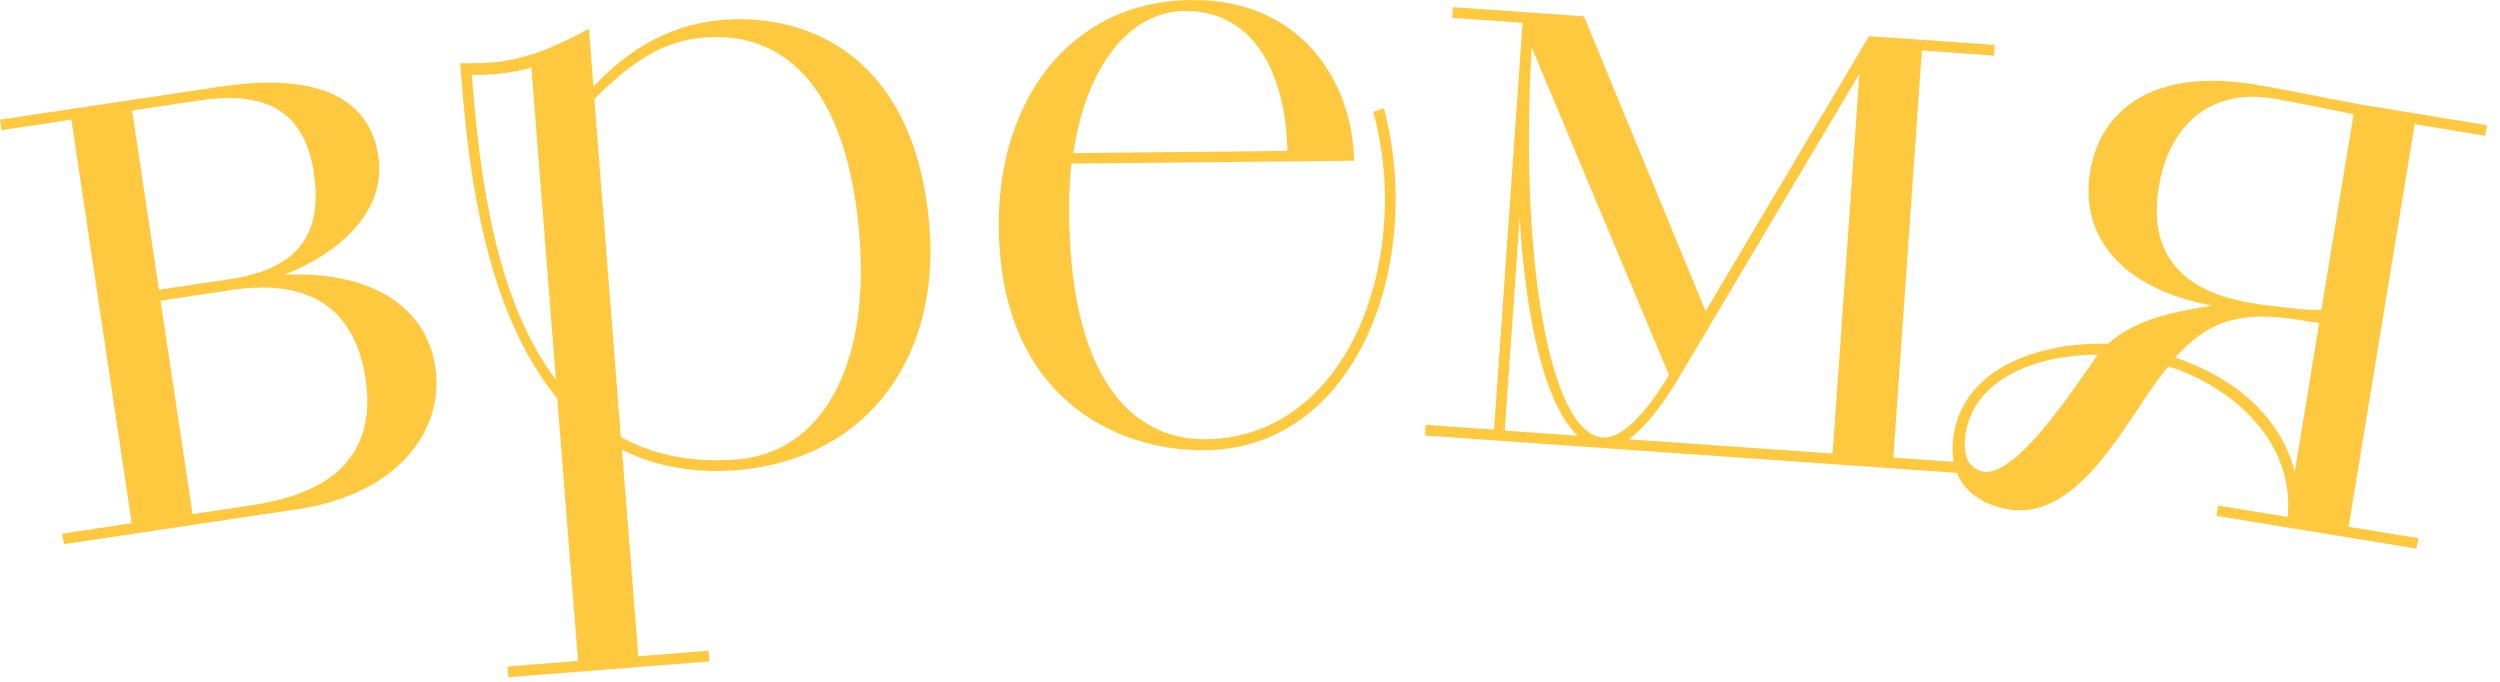
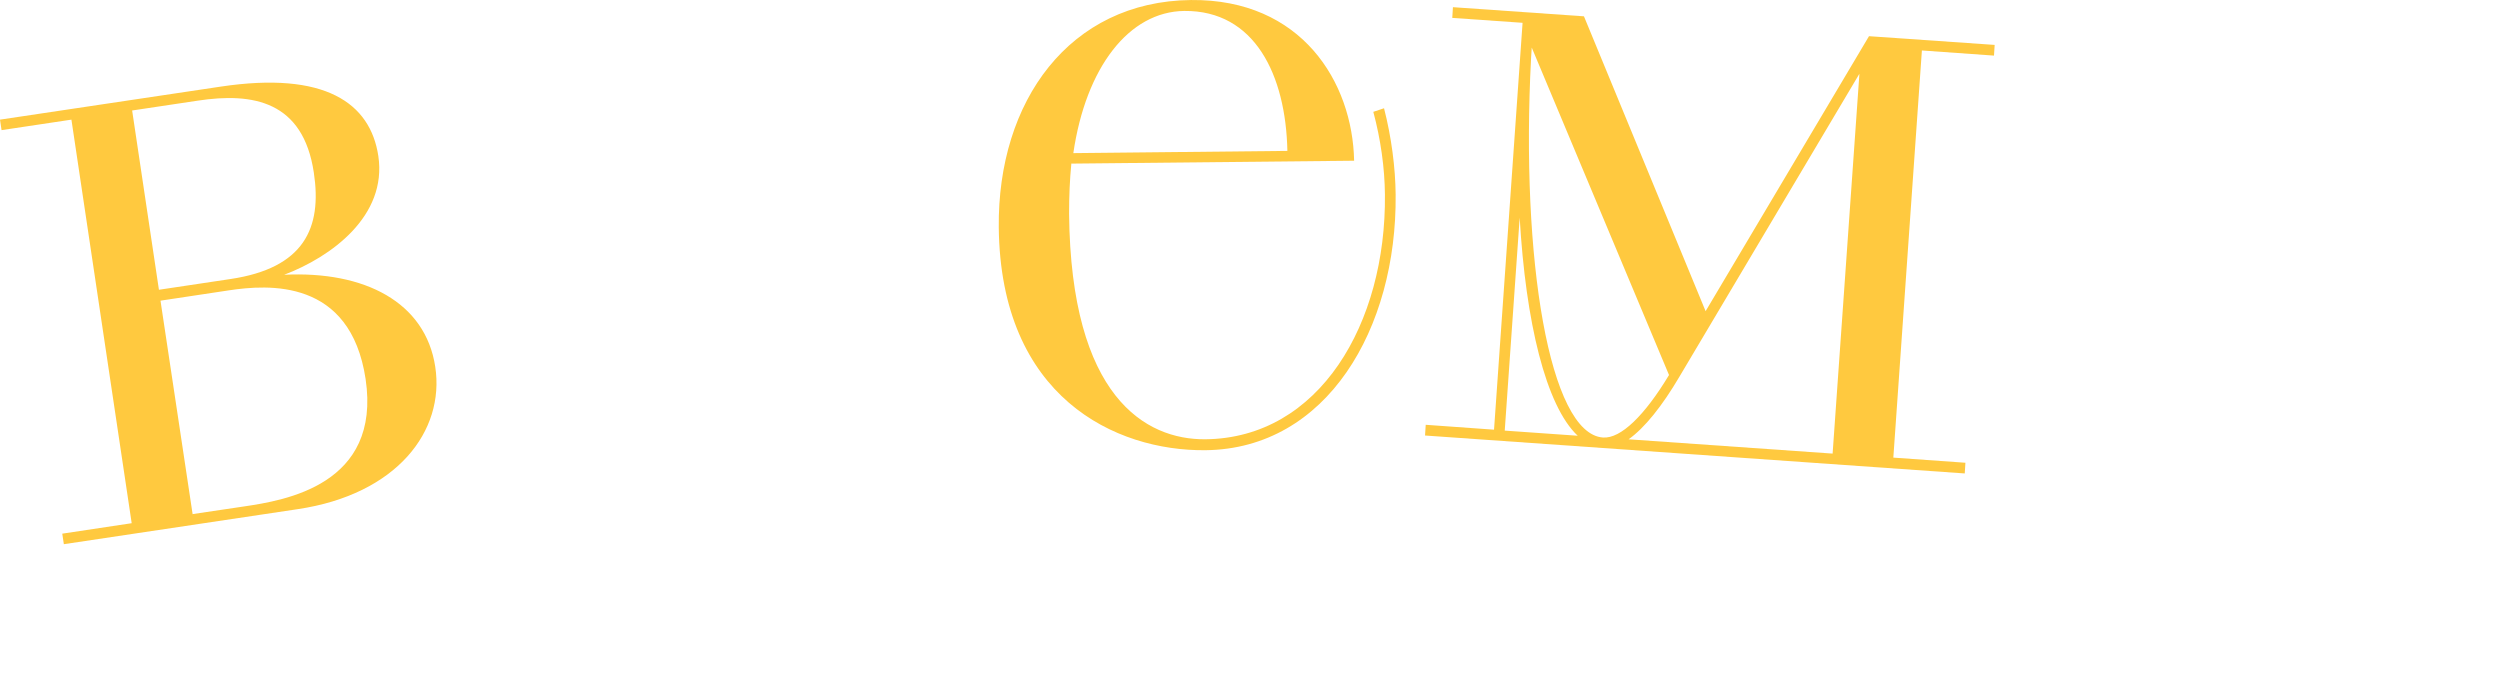
<svg xmlns="http://www.w3.org/2000/svg" width="132" height="36" viewBox="0 0 132 36" fill="none">
  <path d="M3.276 28.179L6.953 27.625L3.771 6.317L0.082 6.871L0 6.317L11.656 4.573C17.159 3.748 19.552 5.434 19.976 8.238C20.448 11.409 17.489 13.565 15.003 14.508C19.257 14.296 22.463 15.958 22.981 19.364C23.5 22.77 20.942 26.105 15.722 26.883L3.371 28.733L3.288 28.179H3.276ZM8.403 15.298L12.174 14.732C16.04 14.155 17.018 12.057 16.57 9.111C16.004 5.339 13.364 4.868 10.43 5.316L6.977 5.834L8.391 15.298H8.403ZM10.182 27.142L12.881 26.741C15.026 26.423 20.141 25.61 19.304 20.012C18.503 14.697 14.166 15.015 12.068 15.333L8.474 15.875L10.171 27.154L10.182 27.142Z" fill="#FFC93F" />
-   <path d="M26.807 35.192L30.52 34.897L29.424 21.038C25.758 16.547 24.792 9.677 24.356 4.09L24.297 3.336C24.674 3.348 25.475 3.336 25.852 3.313C27.962 3.148 29.647 2.299 31.097 1.521L31.333 4.574C32.723 3.089 34.904 1.309 38.192 1.05C42.706 0.696 48.374 2.994 49.081 12.057C49.588 18.539 46.111 24.161 38.981 24.821C36.542 25.009 34.562 24.597 32.841 23.748L33.702 34.65L37.414 34.355L37.461 34.921L26.843 35.758L26.795 35.192H26.807ZM28.045 3.56C27.172 3.867 25.523 3.996 24.91 3.949C25.346 9.488 26.171 15.817 29.353 20.059L28.056 3.56H28.045ZM32.794 23.088C34.468 23.996 36.495 24.455 38.934 24.255C43.306 23.913 45.935 19.447 45.381 12.493C44.78 4.927 41.645 1.627 37.178 1.981C34.597 2.181 32.924 3.737 31.38 5.222L32.782 23.076L32.794 23.088Z" fill="#FFC93F" />
  <path d="M56.566 8.651C56.483 9.5 56.448 10.348 56.448 11.291C56.542 20.955 60.478 23.218 63.637 23.194C69.671 23.135 73.195 17.066 73.124 10.277C73.112 8.863 72.9 7.355 72.511 5.905L73.077 5.716C73.466 7.225 73.678 8.863 73.69 10.277C73.76 17.349 70.06 23.701 63.648 23.771C58.887 23.819 52.83 20.967 52.735 12.01C52.665 5.339 56.471 0.071 62.883 0.001C68.728 -0.058 71.415 4.338 71.498 8.486L56.554 8.639L56.566 8.651ZM56.66 8.085L67.974 7.967C67.891 3.96 66.253 0.543 62.529 0.578C59.606 0.613 57.332 3.56 56.672 8.085H56.66Z" fill="#FFC93F" />
  <path d="M78.884 22.7L80.392 1.204L76.68 0.945L76.715 0.379L83.633 0.862L90.056 16.43L98.683 1.911L105.318 2.371L105.283 2.936L101.476 2.665L99.968 24.162L103.774 24.433L103.739 24.998L75.242 22.995L75.278 22.429L78.896 22.688L78.884 22.7ZM79.45 22.736L83.303 23.007C81.618 21.427 80.557 16.996 80.239 11.492L79.45 22.736ZM80.876 2.512L80.84 3.078C80.286 13.673 81.807 22.901 84.635 23.101C85.578 23.172 86.839 21.934 88.124 19.801L80.876 2.512ZM98.165 3.914L88.677 19.884C87.77 21.427 86.839 22.594 85.99 23.195L96.762 23.95L98.176 3.914H98.165Z" fill="#FFC93F" />
-   <path d="M117.112 26.694L120.789 27.295C121.155 23.583 118.255 20.577 114.496 19.34C112.492 21.638 110.006 27.542 106.046 26.894C104.278 26.6 102.758 25.398 103.158 22.934C103.748 19.352 107.778 18.055 111.302 18.149C112.811 16.818 114.779 16.476 116.794 16.134C111.467 15.121 109.864 12.033 110.359 9.063C110.854 6.034 113.412 3.548 118.998 4.455C120.813 4.75 122.569 5.139 124.702 5.528L131.314 6.612L131.219 7.166L127.495 6.553L124.007 27.814L127.684 28.415L127.589 28.968L117.03 27.236L117.124 26.682L117.112 26.694ZM110.772 18.727C107.566 18.727 104.266 19.953 103.783 22.887C103.642 23.771 103.783 24.702 104.691 24.902C106.494 25.244 109.711 20.188 110.76 18.727H110.772ZM124.266 6.034C123.3 5.822 120.565 5.28 120.011 5.198C116.664 4.644 114.508 6.682 113.989 9.853C113.659 11.856 113.742 15.168 118.904 16.005C119.646 16.122 121.473 16.382 122.569 16.37L124.266 6.046V6.034ZM122.463 17.065L121.39 16.889C118.185 16.358 116.488 17.042 114.849 18.88C117.973 19.917 120.447 22.039 121.166 24.926L122.451 17.065H122.463Z" fill="#FFC93F" />
</svg>